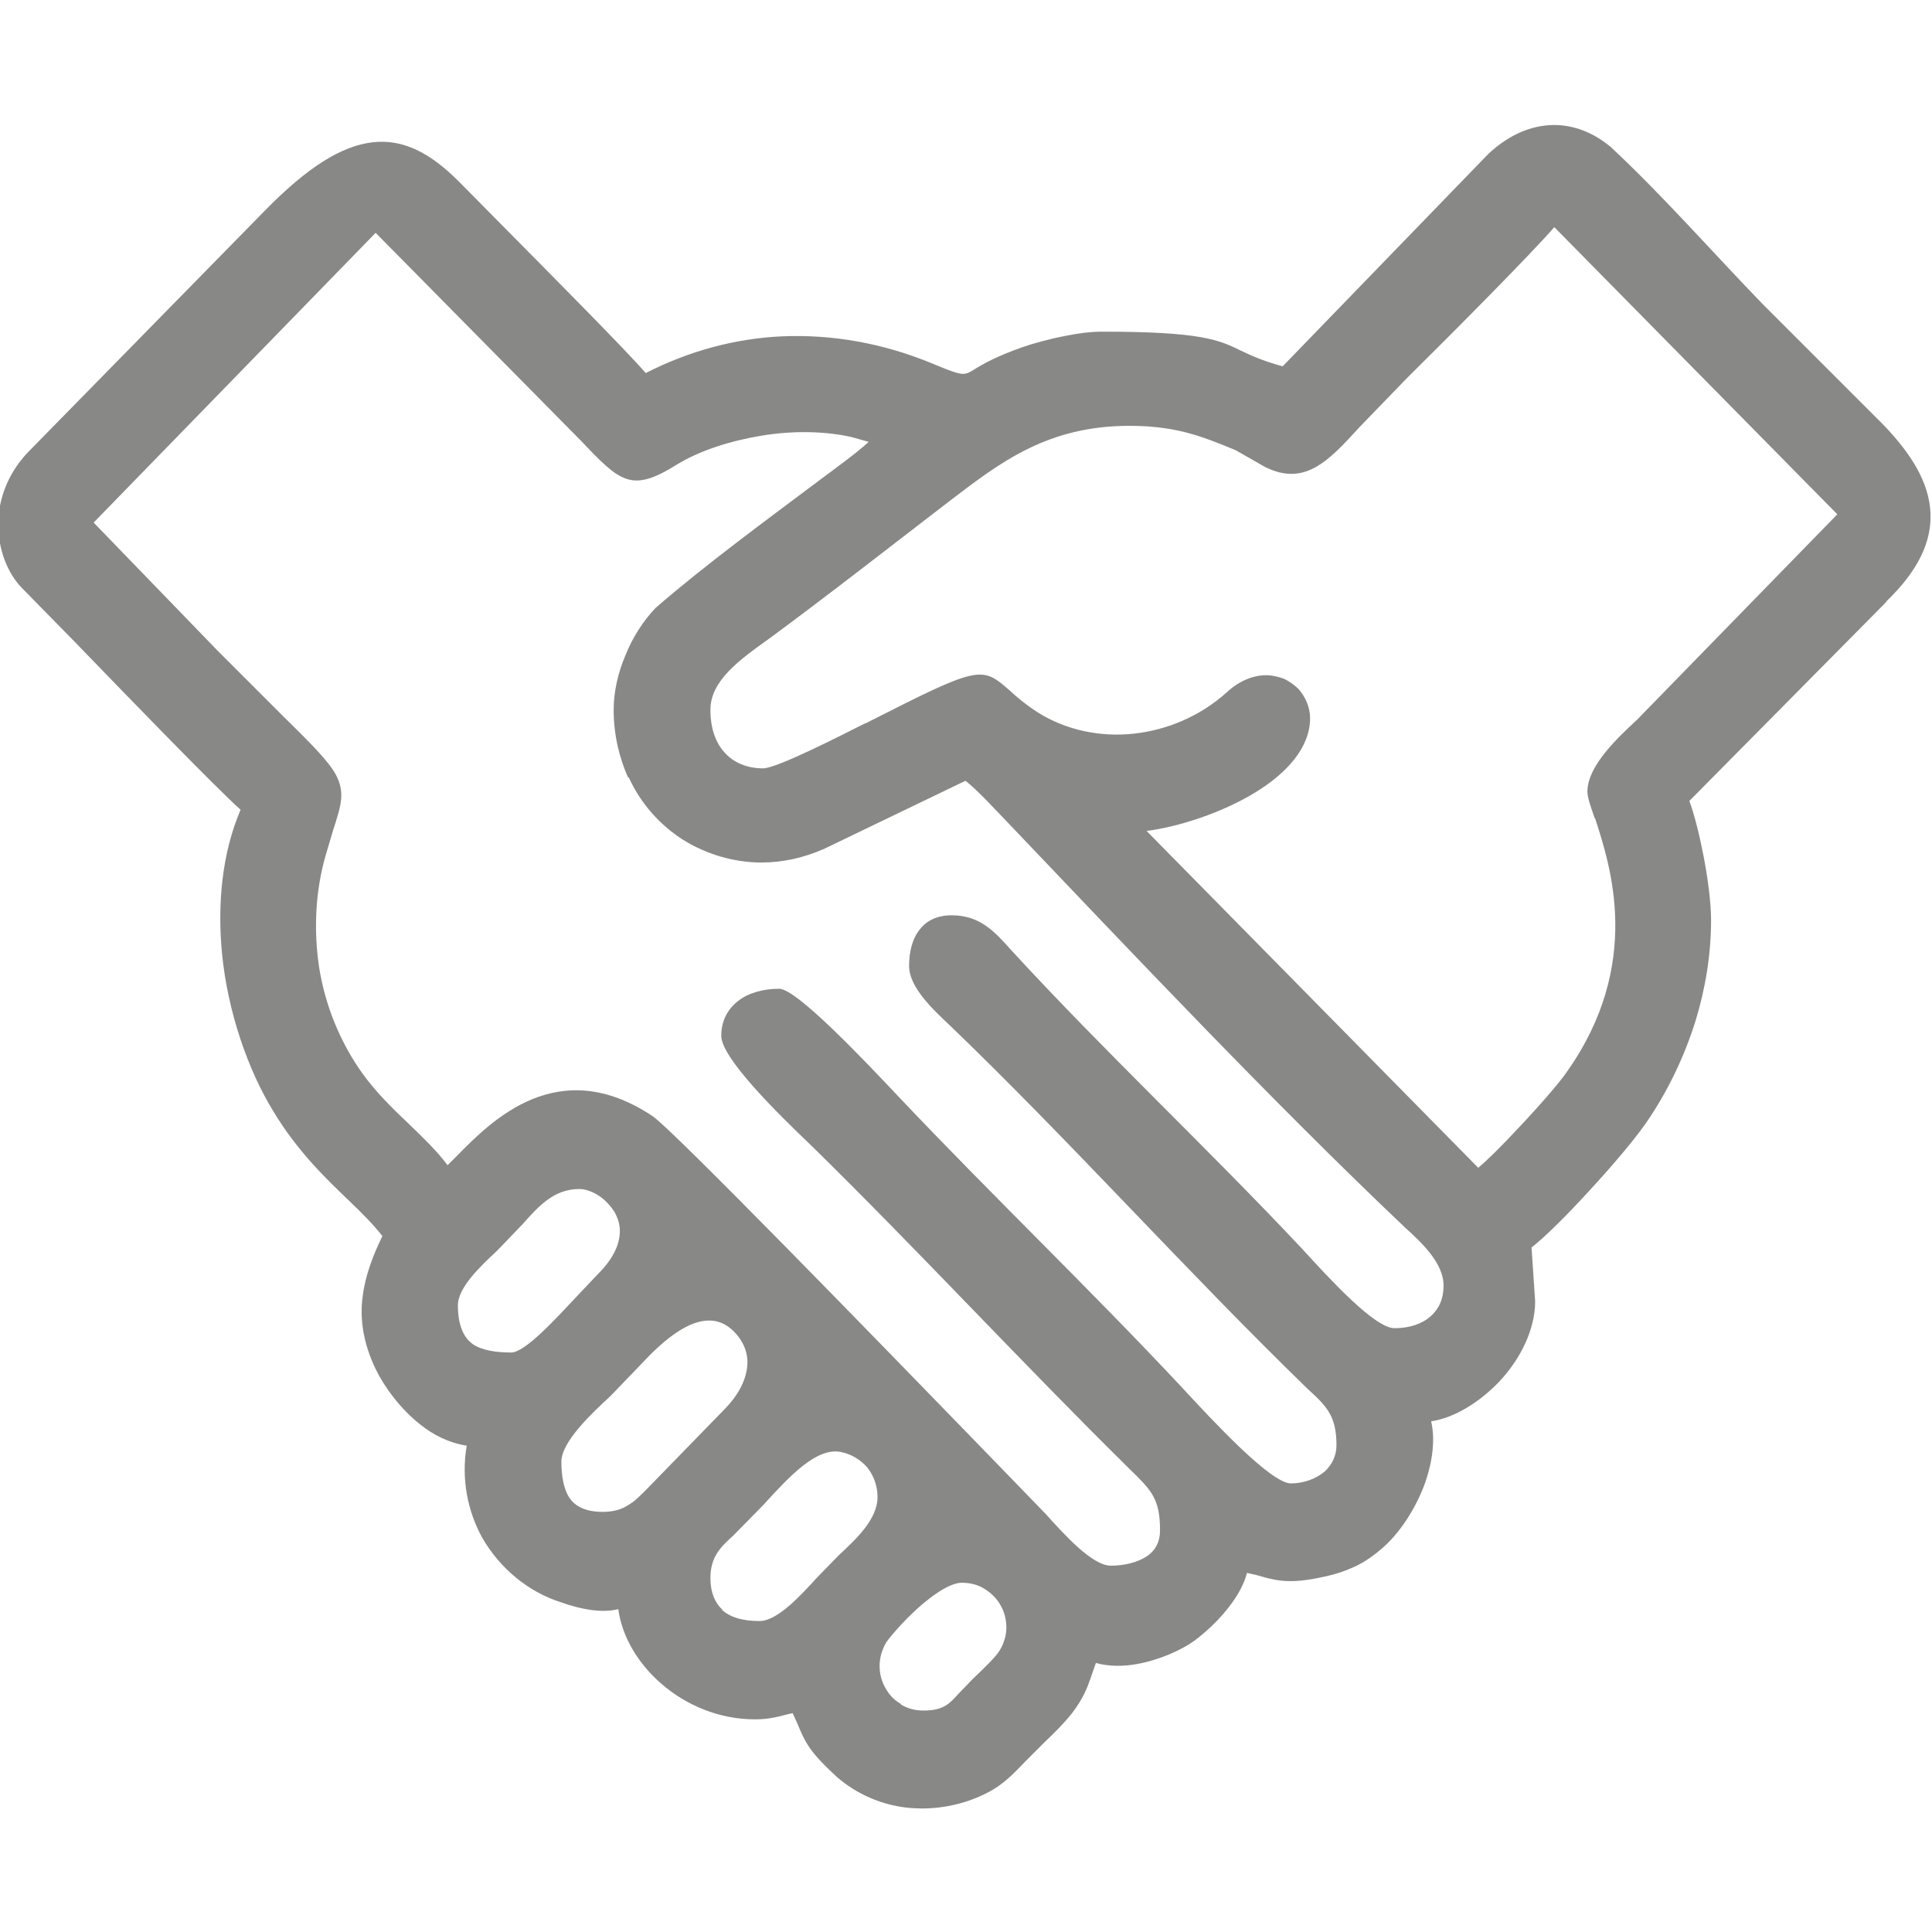
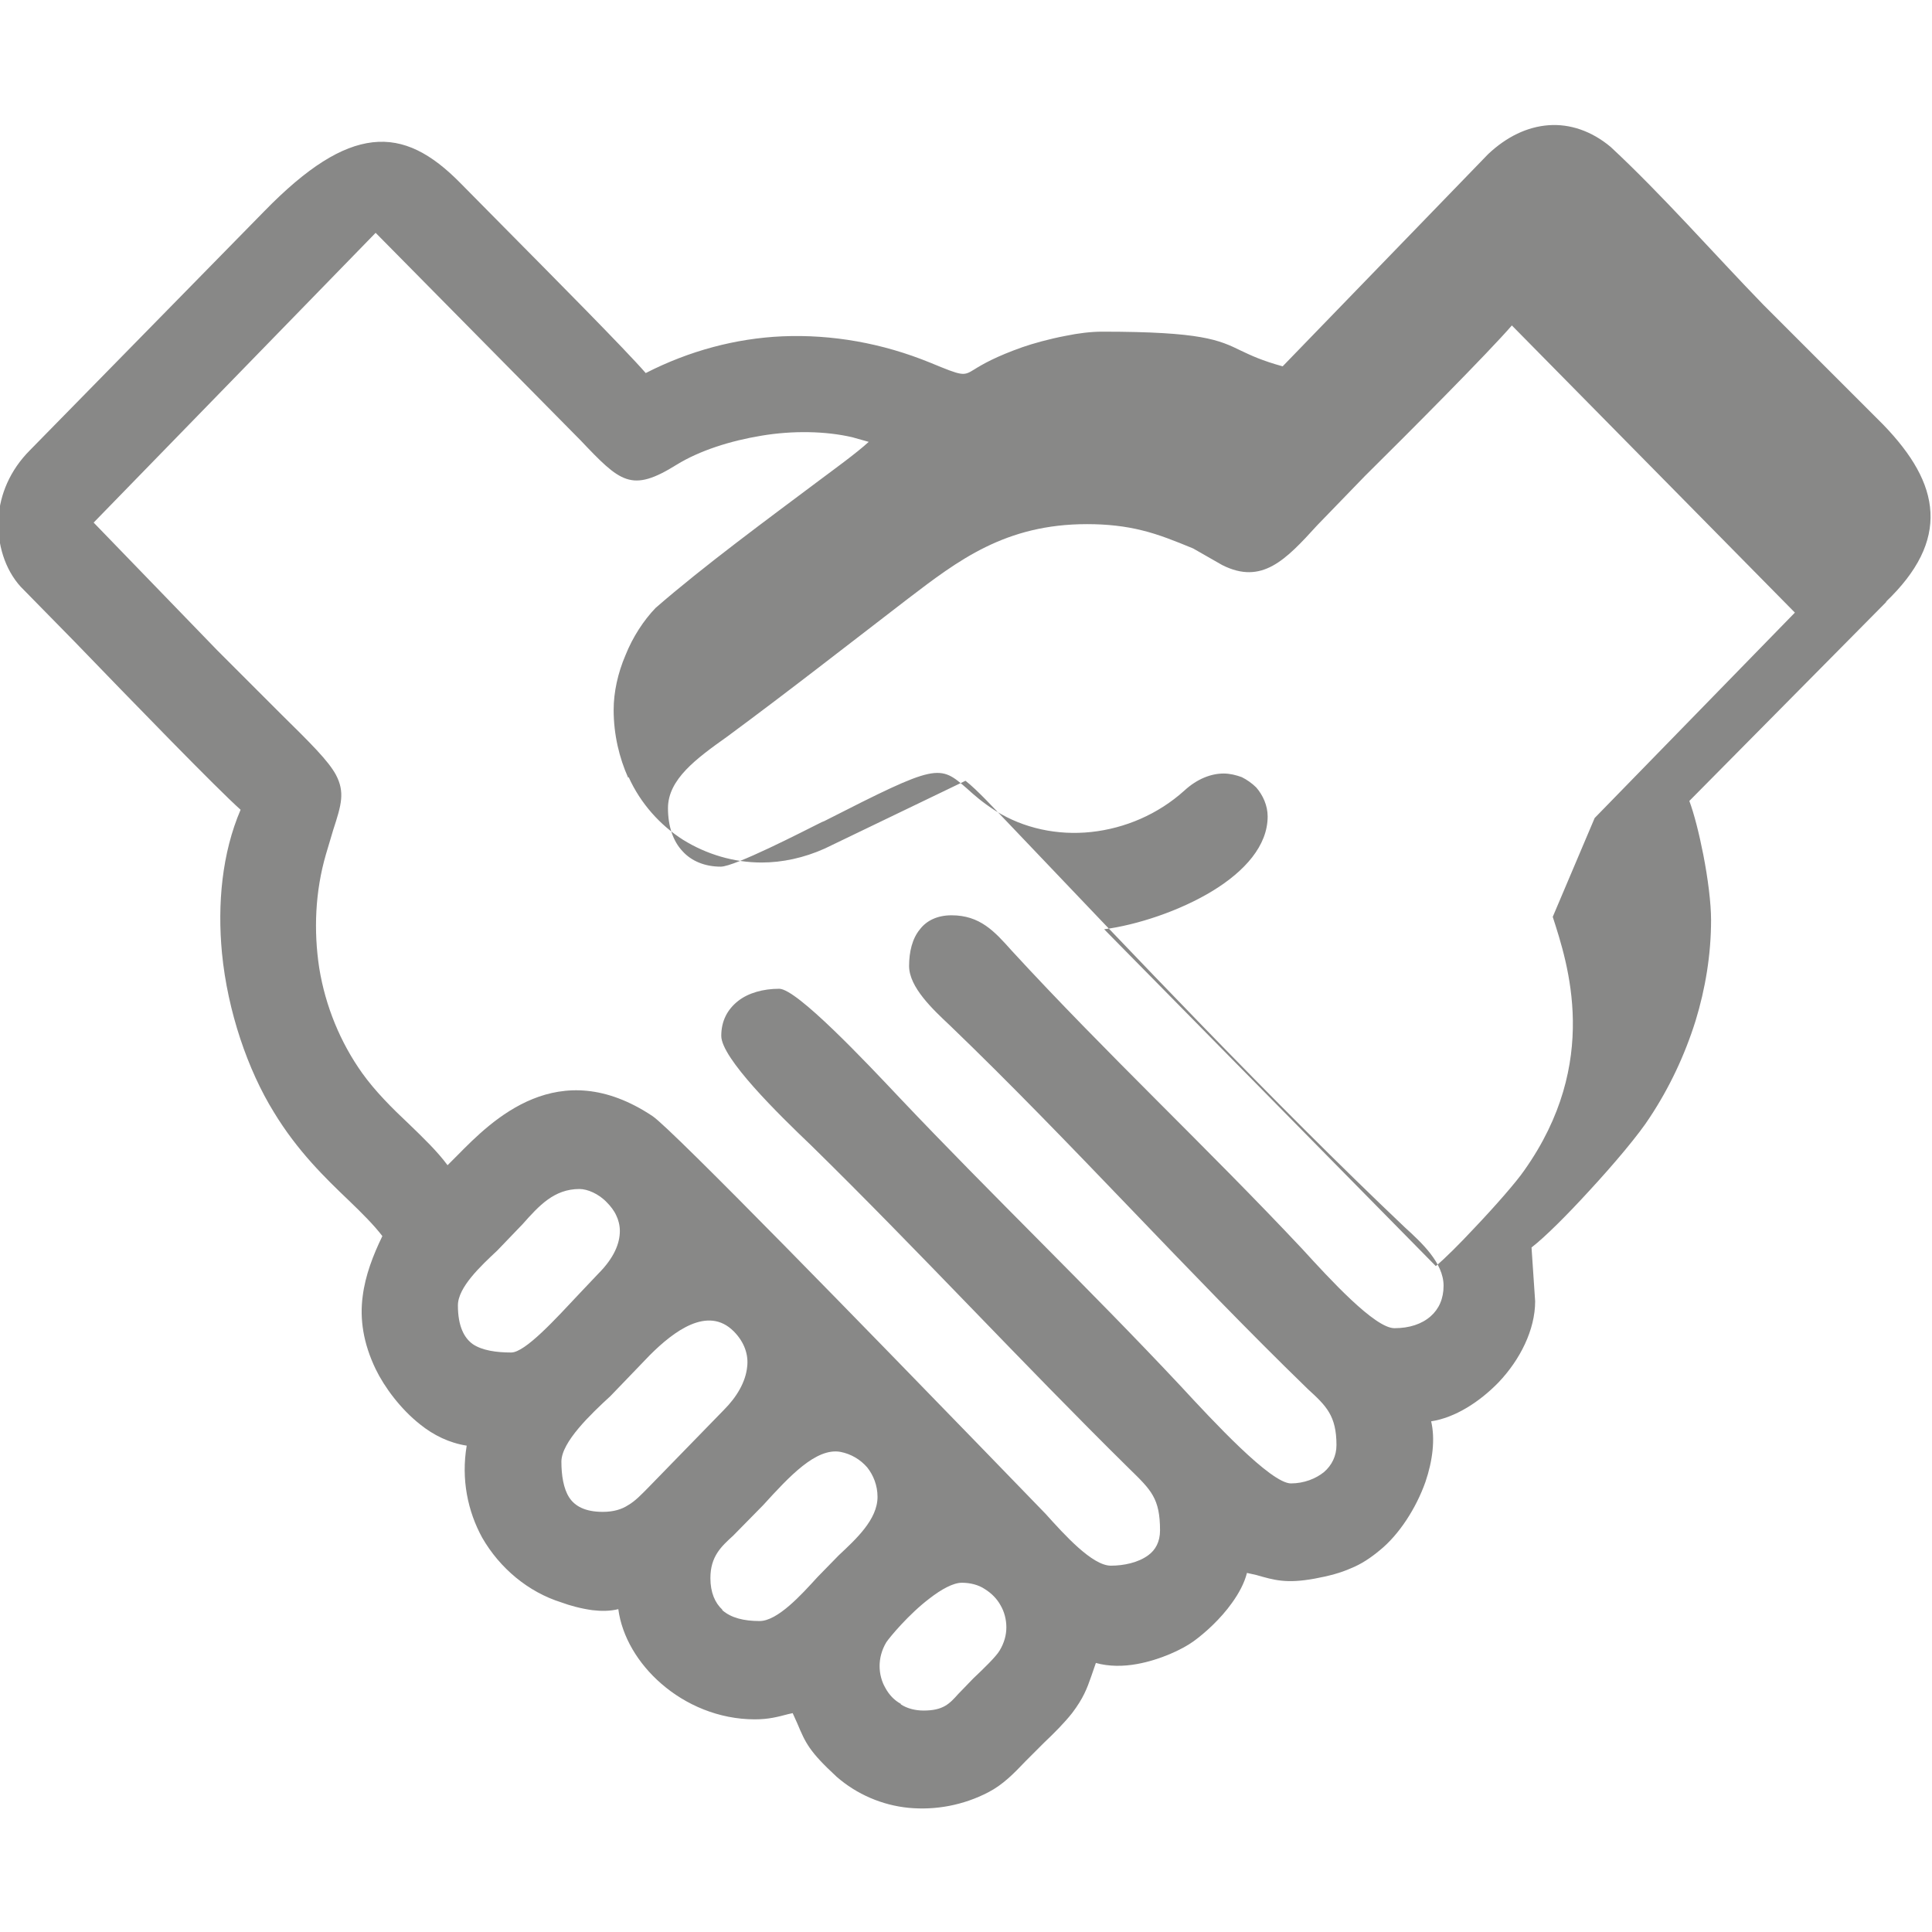
<svg xmlns="http://www.w3.org/2000/svg" xml:space="preserve" width="2.032mm" height="2.032mm" version="1.1" style="shape-rendering:geometricPrecision; text-rendering:geometricPrecision; image-rendering:optimizeQuality; fill-rule:evenodd; clip-rule:evenodd" viewBox="0 0 37.34 37.34">
  <defs>
    <style type="text/css">
   
    .fil0 {fill:none}
    .fil1 {fill:#888887}
   
  </style>
  </defs>
  <g id="Слой_x0020_1">
    <g id="_2863568133824">
-       <rect class="fil0" x="-0" y="-0" width="37.34" height="37.34" />
-       <path class="fil1" d="M17.41 32.94c0.12,0.08 0.28,0.12 0.44,0.12 0.38,0 0.5,-0.13 0.67,-0.32l0.29 -0.3c0.19,-0.18 0.44,-0.42 0.51,-0.54 0.09,-0.15 0.13,-0.3 0.13,-0.45 0,-0.15 -0.04,-0.3 -0.11,-0.42 -0.07,-0.13 -0.18,-0.24 -0.31,-0.32 -0.12,-0.08 -0.28,-0.12 -0.44,-0.12 -0.17,0 -0.4,0.13 -0.62,0.3 -0.41,0.31 -0.78,0.76 -0.84,0.85 -0.09,0.15 -0.13,0.31 -0.13,0.46 0,0.15 0.04,0.3 0.11,0.42 0.07,0.13 0.17,0.24 0.3,0.31zm19.06 -21.32l-3.82 3.86c0.09,0.24 0.19,0.63 0.27,1.04 0.09,0.46 0.15,0.94 0.15,1.26 0,0.67 -0.11,1.33 -0.3,1.95 -0.21,0.67 -0.51,1.3 -0.88,1.86 -0.21,0.33 -0.69,0.9 -1.17,1.42 -0.43,0.47 -0.86,0.9 -1.12,1.1l0.07 1.04c0,0.55 -0.29,1.13 -0.71,1.57 -0.37,0.38 -0.84,0.68 -1.3,0.75 0.08,0.34 0.03,0.76 -0.11,1.17 -0.18,0.51 -0.51,1.02 -0.88,1.32 -0.18,0.15 -0.36,0.27 -0.56,0.35 -0.2,0.09 -0.43,0.15 -0.7,0.2 -0.55,0.1 -0.78,0.03 -1.13,-0.07l-0.18 -0.04c-0.05,0.2 -0.16,0.4 -0.29,0.58 -0.22,0.31 -0.52,0.58 -0.74,0.74 -0.22,0.16 -0.65,0.36 -1.09,0.44 -0.27,0.05 -0.55,0.05 -0.8,-0.02l-0.09 0.26c-0.08,0.23 -0.15,0.42 -0.37,0.71 -0.15,0.19 -0.35,0.39 -0.54,0.57l-0.36 0.36c-0.22,0.23 -0.43,0.45 -0.72,0.6 -0.48,0.25 -1.02,0.35 -1.54,0.3 -0.51,-0.05 -1,-0.26 -1.39,-0.6 -0.53,-0.49 -0.6,-0.65 -0.76,-1.03l-0.09 -0.2 -0.09 0.02c-0.19,0.05 -0.37,0.1 -0.64,0.1 -0.7,0 -1.34,-0.28 -1.81,-0.69 -0.45,-0.39 -0.76,-0.91 -0.83,-1.44 -0.16,0.04 -0.33,0.04 -0.5,0.02 -0.22,-0.03 -0.44,-0.09 -0.6,-0.15 -0.64,-0.2 -1.19,-0.66 -1.53,-1.25 -0.28,-0.51 -0.41,-1.13 -0.3,-1.78 -0.33,-0.05 -0.64,-0.2 -0.9,-0.41 -0.38,-0.3 -0.69,-0.72 -0.86,-1.07 -0.24,-0.5 -0.31,-0.97 -0.25,-1.41 0.05,-0.4 0.2,-0.79 0.38,-1.16 -0.16,-0.21 -0.39,-0.44 -0.65,-0.69 -0.45,-0.43 -0.99,-0.95 -1.45,-1.71 -0.5,-0.81 -0.89,-1.94 -1,-3.07 -0.09,-0.95 -0,-1.93 0.36,-2.77 -0.46,-0.41 -2.08,-2.08 -3.21,-3.25l-1.04 -1.06c-0.3,-0.33 -0.46,-0.82 -0.43,-1.33 0.03,-0.45 0.22,-0.92 0.61,-1.31l4.53 -4.62c0.83,-0.85 1.49,-1.26 2.09,-1.33 0.61,-0.07 1.14,0.22 1.7,0.79l0.84 0.85c0.96,0.97 2.35,2.37 2.74,2.82 0.84,-0.43 1.74,-0.67 2.64,-0.71 0.96,-0.04 1.93,0.13 2.86,0.51 0.63,0.26 0.64,0.26 0.85,0.13 0.16,-0.1 0.42,-0.25 0.93,-0.43 0.2,-0.07 0.52,-0.16 0.84,-0.22 0.24,-0.05 0.49,-0.08 0.7,-0.08 1.93,0 2.26,0.16 2.69,0.37 0.19,0.09 0.4,0.19 0.8,0.3l3.97 -4.1c0.36,-0.34 0.76,-0.53 1.17,-0.56 0.41,-0.03 0.83,0.11 1.2,0.42 1,0.93 1.99,2.06 2.95,3.05l2.32 2.32c0.55,0.57 0.88,1.12 0.91,1.69 0.03,0.57 -0.24,1.14 -0.87,1.74zm-22.51 19.5c0.17,0.15 0.42,0.21 0.72,0.21 0.35,0 0.81,-0.51 1.12,-0.85l0.41 -0.42c0.33,-0.31 0.75,-0.69 0.75,-1.13 0,-0.22 -0.08,-0.42 -0.2,-0.57 -0.13,-0.15 -0.31,-0.26 -0.52,-0.3 -0.47,-0.08 -0.98,0.47 -1.49,1.03l-0.58 0.59c-0.23,0.21 -0.44,0.4 -0.44,0.82 0,0.28 0.09,0.48 0.23,0.61zm-2.96 -2.18c0.11,0.17 0.31,0.28 0.65,0.28 0.21,0 0.37,-0.05 0.49,-0.13 0.14,-0.08 0.26,-0.21 0.38,-0.33l1.47 -1.51c0.25,-0.25 0.42,-0.54 0.45,-0.83 0.03,-0.23 -0.05,-0.48 -0.26,-0.69 -0.5,-0.5 -1.16,-0 -1.62,0.46l-0.76 0.79c-0.38,0.35 -0.95,0.89 -0.95,1.27 0,0.26 0.04,0.52 0.15,0.69zm-1.86 -2.96c0.18,0.12 0.45,0.16 0.74,0.16 0.27,0 0.86,-0.65 1.32,-1.14l0.36 -0.38c0.31,-0.31 0.42,-0.59 0.42,-0.83 0,-0.11 -0.03,-0.22 -0.07,-0.3 -0.04,-0.09 -0.11,-0.18 -0.18,-0.25 -0.16,-0.17 -0.38,-0.26 -0.53,-0.26 -0.49,0 -0.78,0.32 -1.1,0.68l-0.49 0.51c-0.32,0.3 -0.76,0.71 -0.76,1.06 0,0.4 0.12,0.63 0.29,0.75zm21.68 -10.17c-0.08,-0.23 -0.14,-0.4 -0.14,-0.51 0,-0.49 0.57,-1.03 0.96,-1.39l3.87 -3.97 -5.47 -5.55c-0.45,0.52 -1.96,2.04 -2.84,2.91l-0.92 0.95c-0.61,0.67 -1.07,1.16 -1.84,0.77l-0.56 -0.32c-0.34,-0.14 -0.66,-0.27 -0.99,-0.35 -0.32,-0.08 -0.67,-0.12 -1.06,-0.12 -1.58,0 -2.49,0.7 -3.46,1.44 -1.16,0.89 -2.32,1.8 -3.5,2.67 -0.59,0.42 -1.14,0.82 -1.14,1.38 0,0.35 0.1,0.64 0.28,0.83 0.17,0.19 0.43,0.3 0.74,0.3 0.27,0 1.57,-0.67 1.95,-0.86l0.05 -0.02c2.2,-1.12 2.22,-1.1 2.77,-0.62 0.12,0.11 0.29,0.26 0.54,0.42 0.54,0.34 1.2,0.48 1.85,0.41 0.65,-0.07 1.29,-0.34 1.8,-0.8 0.25,-0.23 0.52,-0.33 0.76,-0.33 0.12,0 0.24,0.03 0.35,0.07 0.1,0.05 0.2,0.12 0.28,0.2 0.13,0.15 0.22,0.35 0.22,0.56 0,0.57 -0.45,1.06 -1.05,1.43 -0.65,0.4 -1.49,0.67 -2.11,0.75l6.41 6.51c0.18,-0.15 0.46,-0.43 0.74,-0.73 0.4,-0.42 0.82,-0.9 0.97,-1.12 1.48,-2.09 0.84,-4 0.55,-4.9zm-18.68 -0.78c-0.17,-0.38 -0.28,-0.83 -0.28,-1.31 0,-0.34 0.08,-0.71 0.23,-1.06 0.14,-0.35 0.35,-0.67 0.58,-0.91 0.93,-0.81 2.17,-1.72 3.17,-2.47 0.28,-0.21 0.71,-0.52 0.95,-0.74l-0.32 -0.09c-0.52,-0.12 -1.15,-0.13 -1.75,-0.03 -0.61,0.1 -1.2,0.29 -1.64,0.56 -0.88,0.55 -1.09,0.34 -1.86,-0.47l-3.96 -4.01 -5.45 5.6 2.39 2.47 1.21 1.21c0.61,0.6 0.93,0.92 1.08,1.19 0.18,0.34 0.11,0.58 -0.05,1.07l-0.14 0.47c-0.21,0.72 -0.24,1.48 -0.13,2.2 0.12,0.74 0.41,1.44 0.83,2.03 0.25,0.35 0.58,0.68 0.9,0.98 0.28,0.27 0.55,0.53 0.75,0.8l0.19 -0.19c0.67,-0.68 1.95,-1.97 3.77,-0.76 0.38,0.25 4.37,4.36 6.35,6.4l1.25 1.29c0.36,0.4 0.9,1 1.26,1 0.25,0 0.53,-0.06 0.72,-0.2 0.14,-0.1 0.23,-0.26 0.23,-0.48 0,-0.62 -0.17,-0.78 -0.59,-1.19 -2.08,-2.05 -4.07,-4.21 -6.15,-6.25 -0.64,-0.61 -1.74,-1.69 -1.74,-2.12 0,-0.29 0.12,-0.51 0.32,-0.67 0.2,-0.16 0.49,-0.24 0.8,-0.24 0.34,0 1.67,1.41 2.33,2.11 1.78,1.88 3.66,3.68 5.43,5.57 0.62,0.67 1.74,1.88 2.13,1.88 0.25,0 0.48,-0.09 0.64,-0.22 0.15,-0.13 0.24,-0.31 0.24,-0.52 0,-0.57 -0.2,-0.76 -0.55,-1.08 -2.35,-2.28 -4.57,-4.77 -6.92,-7.03 -0.33,-0.31 -0.79,-0.74 -0.79,-1.15 0,-0.27 0.06,-0.53 0.21,-0.71 0.13,-0.17 0.34,-0.27 0.61,-0.27 0.55,0 0.83,0.31 1.16,0.68 1.81,1.97 3.79,3.82 5.62,5.77 0.53,0.58 1.4,1.53 1.78,1.53 0.29,0 0.53,-0.08 0.7,-0.23 0.16,-0.14 0.25,-0.34 0.25,-0.59 0,-0.44 -0.42,-0.83 -0.75,-1.13 -2.56,-2.43 -5.23,-5.26 -7.68,-7.83 -0.27,-0.28 -0.58,-0.62 -0.81,-0.8l-2.72 1.31c-0.4,0.18 -0.82,0.27 -1.22,0.27 -0.54,0 -1.07,-0.16 -1.52,-0.44 -0.44,-0.28 -0.82,-0.7 -1.05,-1.21z" />
+       <path class="fil1" d="M17.41 32.94c0.12,0.08 0.28,0.12 0.44,0.12 0.38,0 0.5,-0.13 0.67,-0.32l0.29 -0.3c0.19,-0.18 0.44,-0.42 0.51,-0.54 0.09,-0.15 0.13,-0.3 0.13,-0.45 0,-0.15 -0.04,-0.3 -0.11,-0.42 -0.07,-0.13 -0.18,-0.24 -0.31,-0.32 -0.12,-0.08 -0.28,-0.12 -0.44,-0.12 -0.17,0 -0.4,0.13 -0.62,0.3 -0.41,0.31 -0.78,0.76 -0.84,0.85 -0.09,0.15 -0.13,0.31 -0.13,0.46 0,0.15 0.04,0.3 0.11,0.42 0.07,0.13 0.17,0.24 0.3,0.31zm19.06 -21.32l-3.82 3.86c0.09,0.24 0.19,0.63 0.27,1.04 0.09,0.46 0.15,0.94 0.15,1.26 0,0.67 -0.11,1.33 -0.3,1.95 -0.21,0.67 -0.51,1.3 -0.88,1.86 -0.21,0.33 -0.69,0.9 -1.17,1.42 -0.43,0.47 -0.86,0.9 -1.12,1.1l0.07 1.04c0,0.55 -0.29,1.13 -0.71,1.57 -0.37,0.38 -0.84,0.68 -1.3,0.75 0.08,0.34 0.03,0.76 -0.11,1.17 -0.18,0.51 -0.51,1.02 -0.88,1.32 -0.18,0.15 -0.36,0.27 -0.56,0.35 -0.2,0.09 -0.43,0.15 -0.7,0.2 -0.55,0.1 -0.78,0.03 -1.13,-0.07l-0.18 -0.04c-0.05,0.2 -0.16,0.4 -0.29,0.58 -0.22,0.31 -0.52,0.58 -0.74,0.74 -0.22,0.16 -0.65,0.36 -1.09,0.44 -0.27,0.05 -0.55,0.05 -0.8,-0.02l-0.09 0.26c-0.08,0.23 -0.15,0.42 -0.37,0.71 -0.15,0.19 -0.35,0.39 -0.54,0.57l-0.36 0.36c-0.22,0.23 -0.43,0.45 -0.72,0.6 -0.48,0.25 -1.02,0.35 -1.54,0.3 -0.51,-0.05 -1,-0.26 -1.39,-0.6 -0.53,-0.49 -0.6,-0.65 -0.76,-1.03l-0.09 -0.2 -0.09 0.02c-0.19,0.05 -0.37,0.1 -0.64,0.1 -0.7,0 -1.34,-0.28 -1.81,-0.69 -0.45,-0.39 -0.76,-0.91 -0.83,-1.44 -0.16,0.04 -0.33,0.04 -0.5,0.02 -0.22,-0.03 -0.44,-0.09 -0.6,-0.15 -0.64,-0.2 -1.19,-0.66 -1.53,-1.25 -0.28,-0.51 -0.41,-1.13 -0.3,-1.78 -0.33,-0.05 -0.64,-0.2 -0.9,-0.41 -0.38,-0.3 -0.69,-0.72 -0.86,-1.07 -0.24,-0.5 -0.31,-0.97 -0.25,-1.41 0.05,-0.4 0.2,-0.79 0.38,-1.16 -0.16,-0.21 -0.39,-0.44 -0.65,-0.69 -0.45,-0.43 -0.99,-0.95 -1.45,-1.71 -0.5,-0.81 -0.89,-1.94 -1,-3.07 -0.09,-0.95 -0,-1.93 0.36,-2.77 -0.46,-0.41 -2.08,-2.08 -3.21,-3.25l-1.04 -1.06c-0.3,-0.33 -0.46,-0.82 -0.43,-1.33 0.03,-0.45 0.22,-0.92 0.61,-1.31l4.53 -4.62c0.83,-0.85 1.49,-1.26 2.09,-1.33 0.61,-0.07 1.14,0.22 1.7,0.79l0.84 0.85c0.96,0.97 2.35,2.37 2.74,2.82 0.84,-0.43 1.74,-0.67 2.64,-0.71 0.96,-0.04 1.93,0.13 2.86,0.51 0.63,0.26 0.64,0.26 0.85,0.13 0.16,-0.1 0.42,-0.25 0.93,-0.43 0.2,-0.07 0.52,-0.16 0.84,-0.22 0.24,-0.05 0.49,-0.08 0.7,-0.08 1.93,0 2.26,0.16 2.69,0.37 0.19,0.09 0.4,0.19 0.8,0.3l3.97 -4.1c0.36,-0.34 0.76,-0.53 1.17,-0.56 0.41,-0.03 0.83,0.11 1.2,0.42 1,0.93 1.99,2.06 2.95,3.05l2.32 2.32c0.55,0.57 0.88,1.12 0.91,1.69 0.03,0.57 -0.24,1.14 -0.87,1.74zm-22.51 19.5c0.17,0.15 0.42,0.21 0.72,0.21 0.35,0 0.81,-0.51 1.12,-0.85l0.41 -0.42c0.33,-0.31 0.75,-0.69 0.75,-1.13 0,-0.22 -0.08,-0.42 -0.2,-0.57 -0.13,-0.15 -0.31,-0.26 -0.52,-0.3 -0.47,-0.08 -0.98,0.47 -1.49,1.03l-0.58 0.59c-0.23,0.21 -0.44,0.4 -0.44,0.82 0,0.28 0.09,0.48 0.23,0.61zm-2.96 -2.18c0.11,0.17 0.31,0.28 0.65,0.28 0.21,0 0.37,-0.05 0.49,-0.13 0.14,-0.08 0.26,-0.21 0.38,-0.33l1.47 -1.51c0.25,-0.25 0.42,-0.54 0.45,-0.83 0.03,-0.23 -0.05,-0.48 -0.26,-0.69 -0.5,-0.5 -1.16,-0 -1.62,0.46l-0.76 0.79c-0.38,0.35 -0.95,0.89 -0.95,1.27 0,0.26 0.04,0.52 0.15,0.69zm-1.86 -2.96c0.18,0.12 0.45,0.16 0.74,0.16 0.27,0 0.86,-0.65 1.32,-1.14l0.36 -0.38c0.31,-0.31 0.42,-0.59 0.42,-0.83 0,-0.11 -0.03,-0.22 -0.07,-0.3 -0.04,-0.09 -0.11,-0.18 -0.18,-0.25 -0.16,-0.17 -0.38,-0.26 -0.53,-0.26 -0.49,0 -0.78,0.32 -1.1,0.68l-0.49 0.51c-0.32,0.3 -0.76,0.71 -0.76,1.06 0,0.4 0.12,0.63 0.29,0.75zm21.68 -10.17l3.87 -3.97 -5.47 -5.55c-0.45,0.52 -1.96,2.04 -2.84,2.91l-0.92 0.95c-0.61,0.67 -1.07,1.16 -1.84,0.77l-0.56 -0.32c-0.34,-0.14 -0.66,-0.27 -0.99,-0.35 -0.32,-0.08 -0.67,-0.12 -1.06,-0.12 -1.58,0 -2.49,0.7 -3.46,1.44 -1.16,0.89 -2.32,1.8 -3.5,2.67 -0.59,0.42 -1.14,0.82 -1.14,1.38 0,0.35 0.1,0.64 0.28,0.83 0.17,0.19 0.43,0.3 0.74,0.3 0.27,0 1.57,-0.67 1.95,-0.86l0.05 -0.02c2.2,-1.12 2.22,-1.1 2.77,-0.62 0.12,0.11 0.29,0.26 0.54,0.42 0.54,0.34 1.2,0.48 1.85,0.41 0.65,-0.07 1.29,-0.34 1.8,-0.8 0.25,-0.23 0.52,-0.33 0.76,-0.33 0.12,0 0.24,0.03 0.35,0.07 0.1,0.05 0.2,0.12 0.28,0.2 0.13,0.15 0.22,0.35 0.22,0.56 0,0.57 -0.45,1.06 -1.05,1.43 -0.65,0.4 -1.49,0.67 -2.11,0.75l6.41 6.51c0.18,-0.15 0.46,-0.43 0.74,-0.73 0.4,-0.42 0.82,-0.9 0.97,-1.12 1.48,-2.09 0.84,-4 0.55,-4.9zm-18.68 -0.78c-0.17,-0.38 -0.28,-0.83 -0.28,-1.31 0,-0.34 0.08,-0.71 0.23,-1.06 0.14,-0.35 0.35,-0.67 0.58,-0.91 0.93,-0.81 2.17,-1.72 3.17,-2.47 0.28,-0.21 0.71,-0.52 0.95,-0.74l-0.32 -0.09c-0.52,-0.12 -1.15,-0.13 -1.75,-0.03 -0.61,0.1 -1.2,0.29 -1.64,0.56 -0.88,0.55 -1.09,0.34 -1.86,-0.47l-3.96 -4.01 -5.45 5.6 2.39 2.47 1.21 1.21c0.61,0.6 0.93,0.92 1.08,1.19 0.18,0.34 0.11,0.58 -0.05,1.07l-0.14 0.47c-0.21,0.72 -0.24,1.48 -0.13,2.2 0.12,0.74 0.41,1.44 0.83,2.03 0.25,0.35 0.58,0.68 0.9,0.98 0.28,0.27 0.55,0.53 0.75,0.8l0.19 -0.19c0.67,-0.68 1.95,-1.97 3.77,-0.76 0.38,0.25 4.37,4.36 6.35,6.4l1.25 1.29c0.36,0.4 0.9,1 1.26,1 0.25,0 0.53,-0.06 0.72,-0.2 0.14,-0.1 0.23,-0.26 0.23,-0.48 0,-0.62 -0.17,-0.78 -0.59,-1.19 -2.08,-2.05 -4.07,-4.21 -6.15,-6.25 -0.64,-0.61 -1.74,-1.69 -1.74,-2.12 0,-0.29 0.12,-0.51 0.32,-0.67 0.2,-0.16 0.49,-0.24 0.8,-0.24 0.34,0 1.67,1.41 2.33,2.11 1.78,1.88 3.66,3.68 5.43,5.57 0.62,0.67 1.74,1.88 2.13,1.88 0.25,0 0.48,-0.09 0.64,-0.22 0.15,-0.13 0.24,-0.31 0.24,-0.52 0,-0.57 -0.2,-0.76 -0.55,-1.08 -2.35,-2.28 -4.57,-4.77 -6.92,-7.03 -0.33,-0.31 -0.79,-0.74 -0.79,-1.15 0,-0.27 0.06,-0.53 0.21,-0.71 0.13,-0.17 0.34,-0.27 0.61,-0.27 0.55,0 0.83,0.31 1.16,0.68 1.81,1.97 3.79,3.82 5.62,5.77 0.53,0.58 1.4,1.53 1.78,1.53 0.29,0 0.53,-0.08 0.7,-0.23 0.16,-0.14 0.25,-0.34 0.25,-0.59 0,-0.44 -0.42,-0.83 -0.75,-1.13 -2.56,-2.43 -5.23,-5.26 -7.68,-7.83 -0.27,-0.28 -0.58,-0.62 -0.81,-0.8l-2.72 1.31c-0.4,0.18 -0.82,0.27 -1.22,0.27 -0.54,0 -1.07,-0.16 -1.52,-0.44 -0.44,-0.28 -0.82,-0.7 -1.05,-1.21z" />
    </g>
  </g>
</svg>